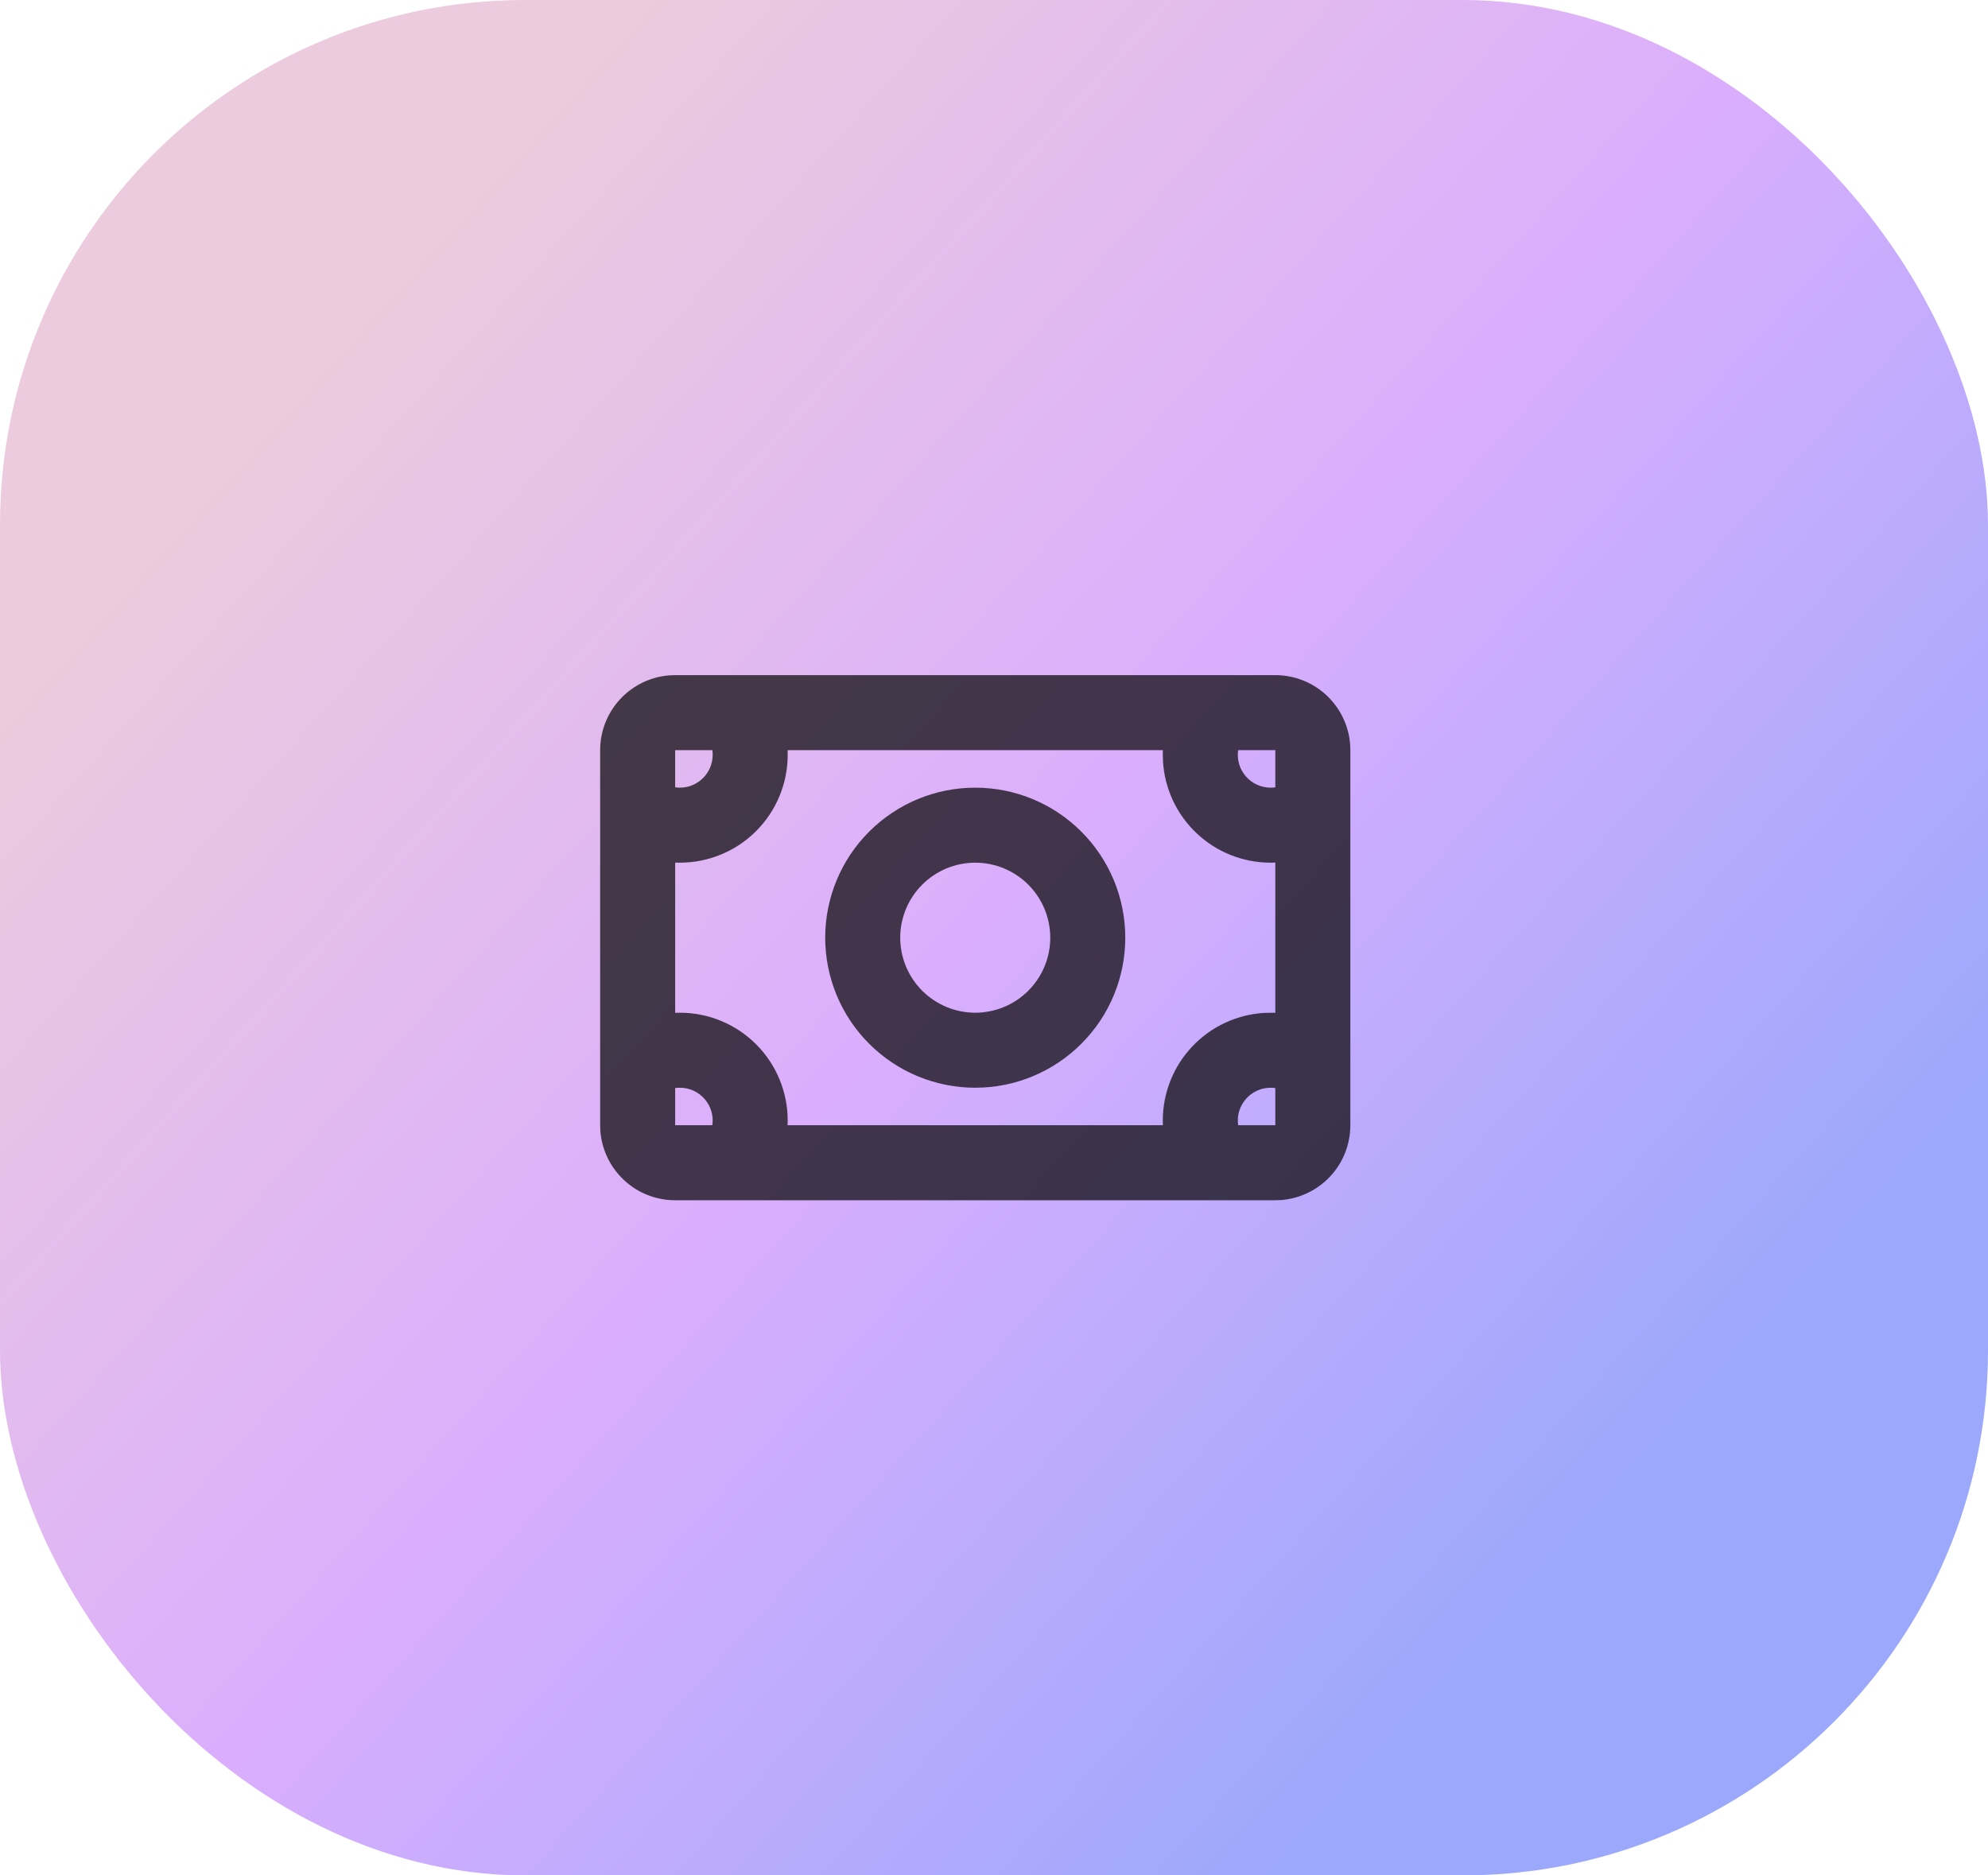
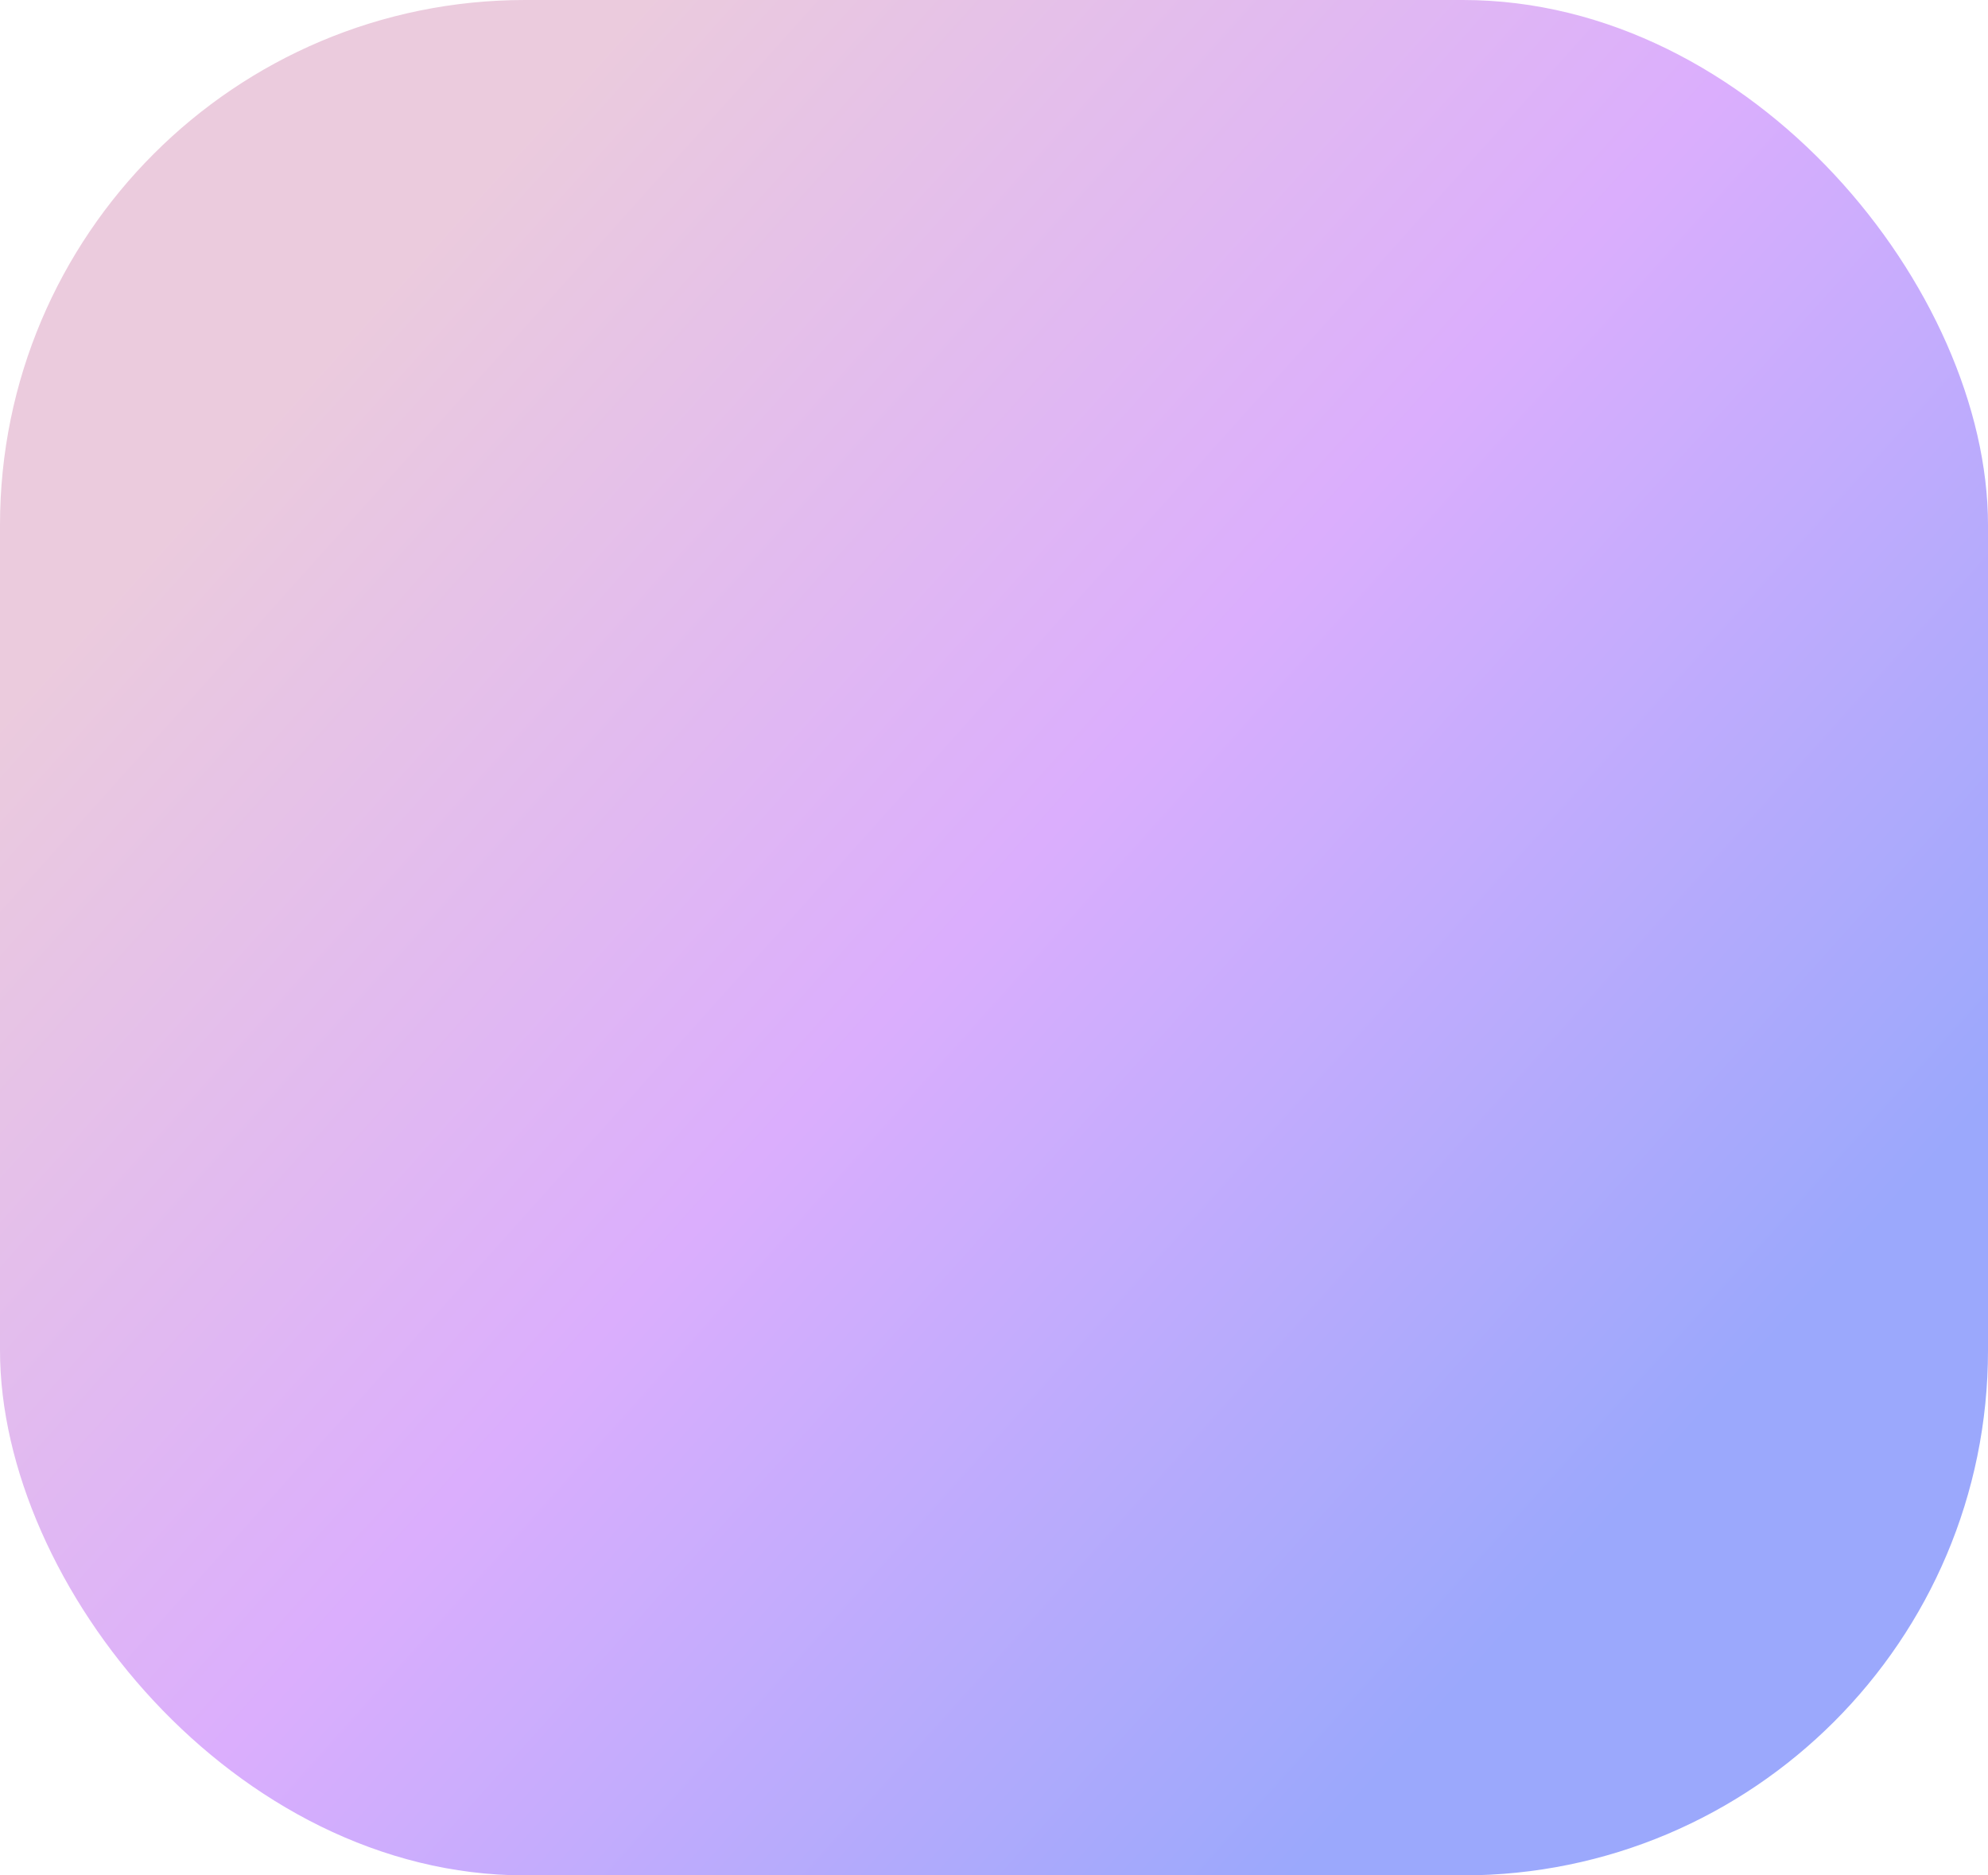
<svg xmlns="http://www.w3.org/2000/svg" width="53" height="50" viewBox="0 0 53 50" fill="none">
  <rect width="53" height="50" rx="14" fill="url(#paint0_linear_17742_43627)" />
  <g clip-path="url(#clip0_17742_43627)">
-     <path fill-rule="evenodd" clip-rule="evenodd" d="M34 18C34.505 18 34.991 18.19 35.361 18.534C35.73 18.877 35.957 19.347 35.995 19.85L36 20V30C36 30.505 35.81 30.991 35.467 31.36C35.123 31.73 34.653 31.957 34.15 31.995L34 32H18C17.495 32 17.009 31.81 16.64 31.466C16.27 31.123 16.043 30.653 16.005 30.15L16 30V20C16 19.495 16.19 19.009 16.534 18.64C16.877 18.27 17.347 18.043 17.85 18.005L18 18H34ZM31.003 20H20.997L21 20.125C21 20.503 20.926 20.876 20.781 21.225C20.637 21.574 20.425 21.891 20.158 22.158C19.891 22.425 19.574 22.637 19.225 22.781C18.876 22.926 18.503 23 18.125 23L18 22.997V27.003L18.125 27C18.887 27 19.619 27.303 20.158 27.842C20.697 28.381 21 29.113 21 29.875L20.997 30H31.003L31 29.875C31 29.142 31.28 28.436 31.783 27.903C32.286 27.369 32.974 27.048 33.706 27.005L33.938 27.001L34 27.003V22.997L33.875 23C33.142 23 32.436 22.72 31.903 22.217C31.369 21.714 31.048 21.026 31.005 20.294L31 20.062L31.003 20ZM33.875 29C33.749 29 33.626 29.027 33.511 29.079C33.397 29.131 33.296 29.207 33.214 29.302C33.131 29.397 33.071 29.508 33.035 29.629C33 29.749 32.991 29.876 33.009 30H34V29.009C33.959 29.003 33.917 29 33.875 29ZM18.125 29C18.083 29 18.041 29.003 18 29.009V30H18.991C19.009 29.876 19 29.749 18.965 29.629C18.929 29.508 18.869 29.397 18.786 29.302C18.704 29.207 18.603 29.131 18.489 29.079C18.375 29.027 18.25 29 18.125 29ZM26 21C27.061 21 28.078 21.421 28.828 22.172C29.579 22.922 30 23.939 30 25C30 26.061 29.579 27.078 28.828 27.828C28.078 28.579 27.061 29 26 29C24.939 29 23.922 28.579 23.172 27.828C22.421 27.078 22 26.061 22 25C22 23.939 22.421 22.922 23.172 22.172C23.922 21.421 24.939 21 26 21ZM26 23C25.47 23 24.961 23.211 24.586 23.586C24.211 23.961 24 24.47 24 25C24 25.53 24.211 26.039 24.586 26.414C24.961 26.789 25.47 27 26 27C26.53 27 27.039 26.789 27.414 26.414C27.789 26.039 28 25.53 28 25C28 24.47 27.789 23.961 27.414 23.586C27.039 23.211 26.53 23 26 23ZM18.991 20H18V20.991C18.124 21.009 18.251 21 18.371 20.965C18.492 20.929 18.603 20.869 18.698 20.786C18.793 20.704 18.869 20.603 18.921 20.489C18.973 20.375 19 20.25 19 20.125L18.998 20.062L18.991 20ZM34 20H33.009C32.991 20.124 33 20.251 33.035 20.371C33.071 20.492 33.131 20.603 33.214 20.698C33.296 20.793 33.397 20.869 33.511 20.921C33.626 20.973 33.749 21 33.875 21L33.938 20.998L34 20.99V20Z" fill="black" fill-opacity="0.7" />
-   </g>
+     </g>
  <defs>
    <linearGradient id="paint0_linear_17742_43627" x1="7.155" y1="11" x2="41.678" y2="41.985" gradientUnits="userSpaceOnUse">
      <stop stop-color="#EBCBDD" />
      <stop offset="0.495" stop-color="#DBAEFD" />
      <stop offset="1" stop-color="#9BA8FC" />
    </linearGradient>
    <clipPath id="clip0_17742_43627">
-       <rect width="24" height="24" fill="white" transform="translate(14 13)" />
-     </clipPath>
+       </clipPath>
  </defs>
</svg>